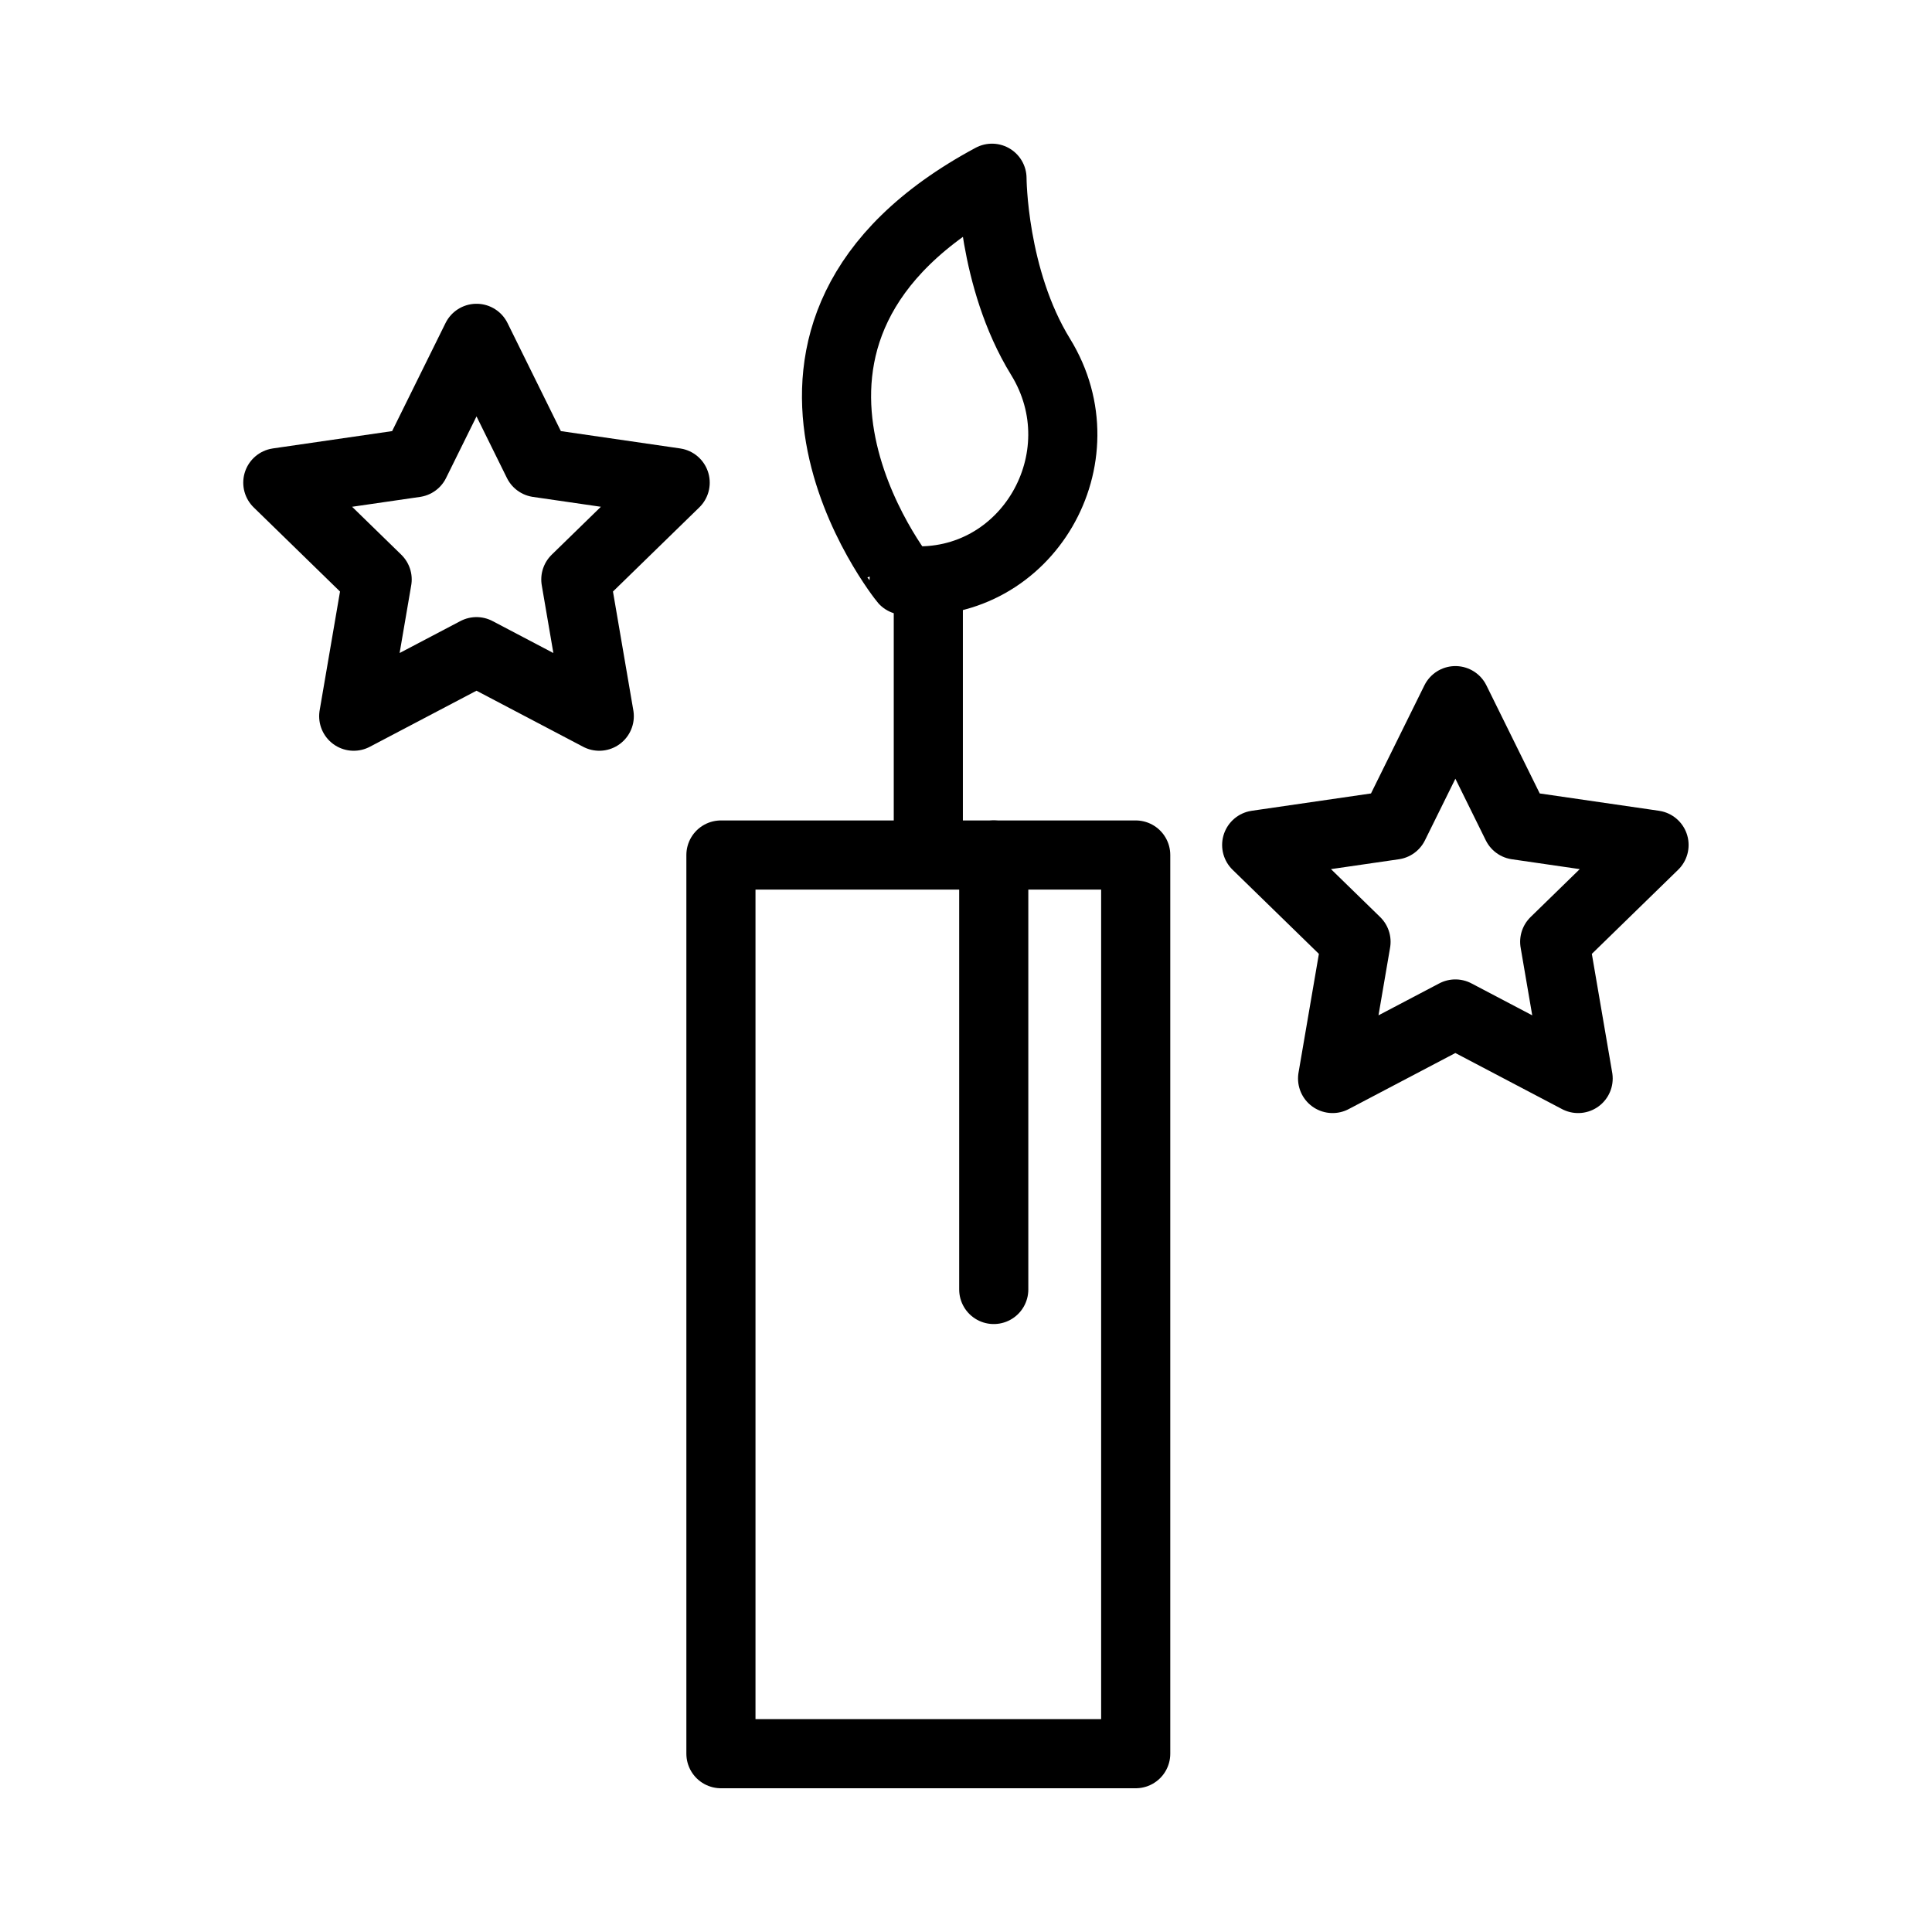
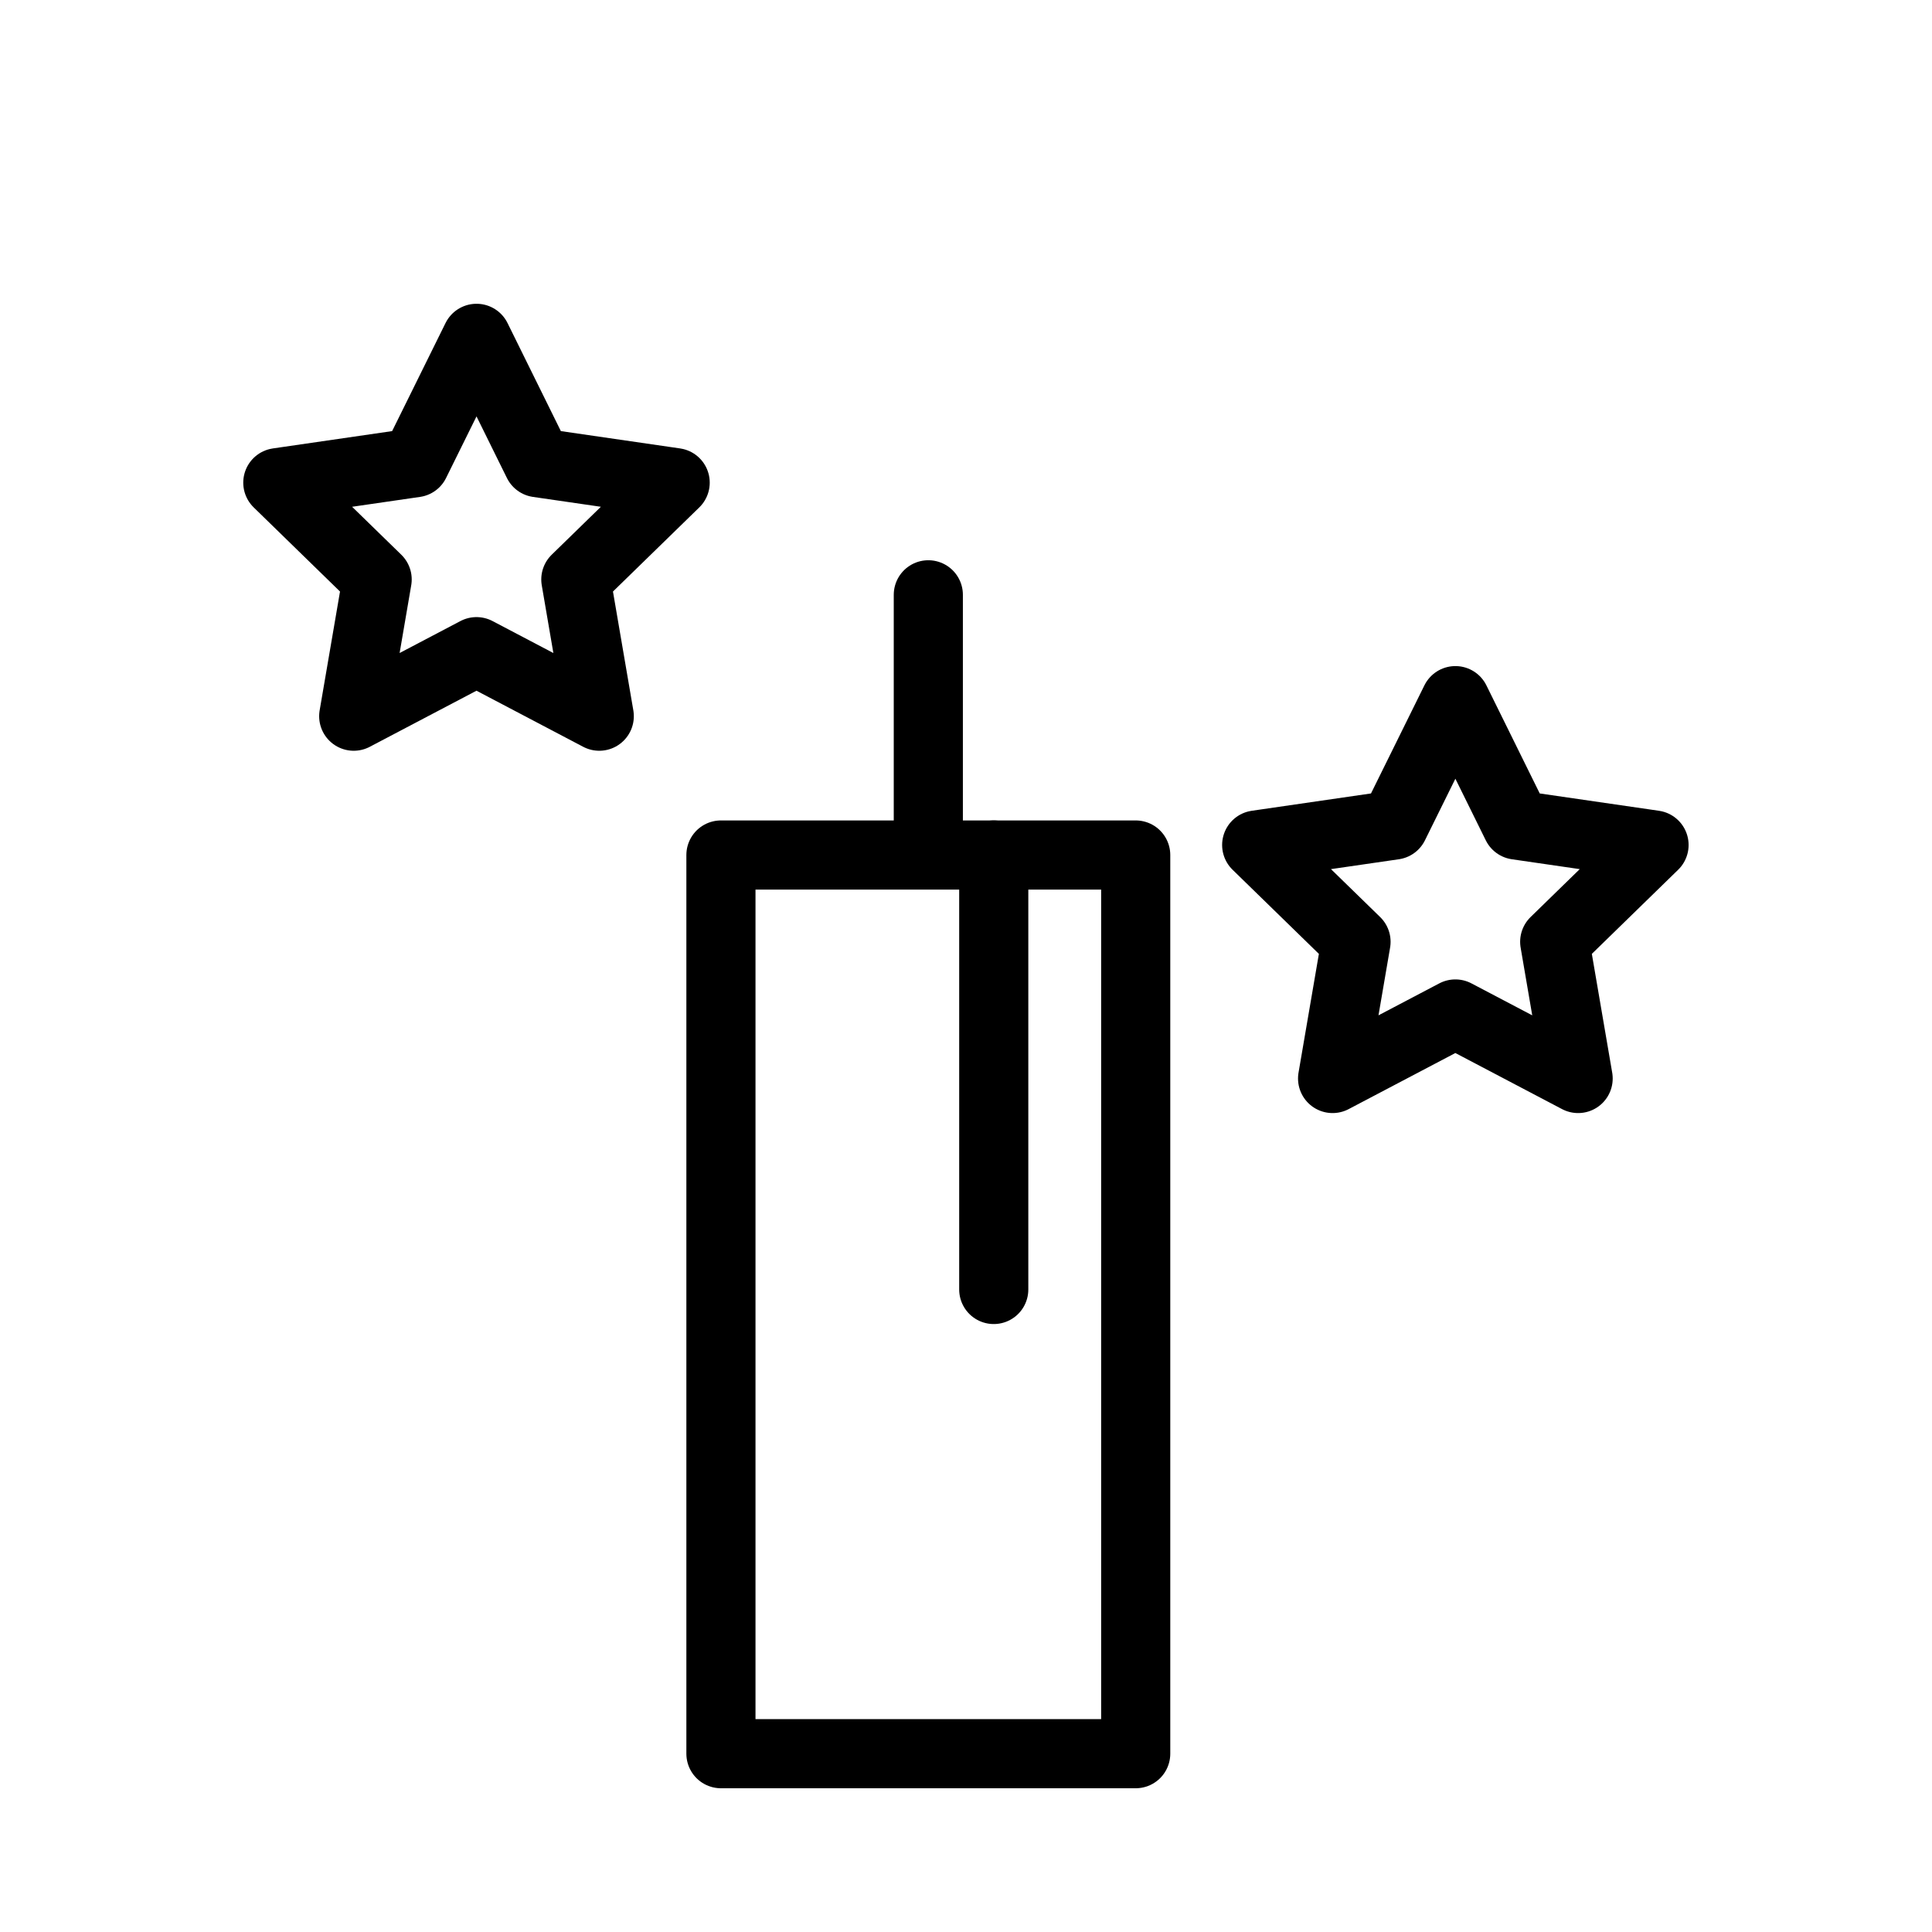
<svg xmlns="http://www.w3.org/2000/svg" width="800px" height="800px" version="1.1" viewBox="144 144 512 512">
  <g fill="none" stroke="#000000" stroke-linecap="round" stroke-linejoin="round" stroke-miterlimit="10" stroke-width="2">
    <path transform="matrix(9.16 0 0 9.16 148.09 148.09)" d="m13.34 9.342 1.776 3.598 3.971 0.577-2.874 2.801 0.678 3.956-3.552-1.867-3.552 1.867 0.678-3.956-2.874-2.801 3.971-0.577z" />
    <path transform="matrix(9.16 0 0 9.16 148.09 148.09)" d="m41.66 19.824 1.776 3.599 3.971 0.577-2.874 2.801 0.678 3.955-3.552-1.867-3.552 1.867 0.678-3.955-2.874-2.801 3.971-0.577z" />
-     <path transform="matrix(9.16 0 0 9.16 148.09 148.09)" d="m28.253 4.71s0.006 2.895 1.405 5.166c1.797 2.918-0.386 6.698-3.806 6.475-0.046-0.003-0.093-0.007-0.141-0.011 0 4.26e-4 -5.784-7.16 2.542-11.63z" />
    <path transform="matrix(9.16 0 0 9.16 148.09 148.09)" d="m26.411 16.762v7.026" />
    <path transform="matrix(9.16 0 0 9.16 148.09 148.09)" d="m20.411 24.29h12v26h-12z" />
    <path transform="matrix(9.16 0 0 9.16 148.09 148.09)" d="m28.304 24.29v12.57" />
  </g>
</svg>